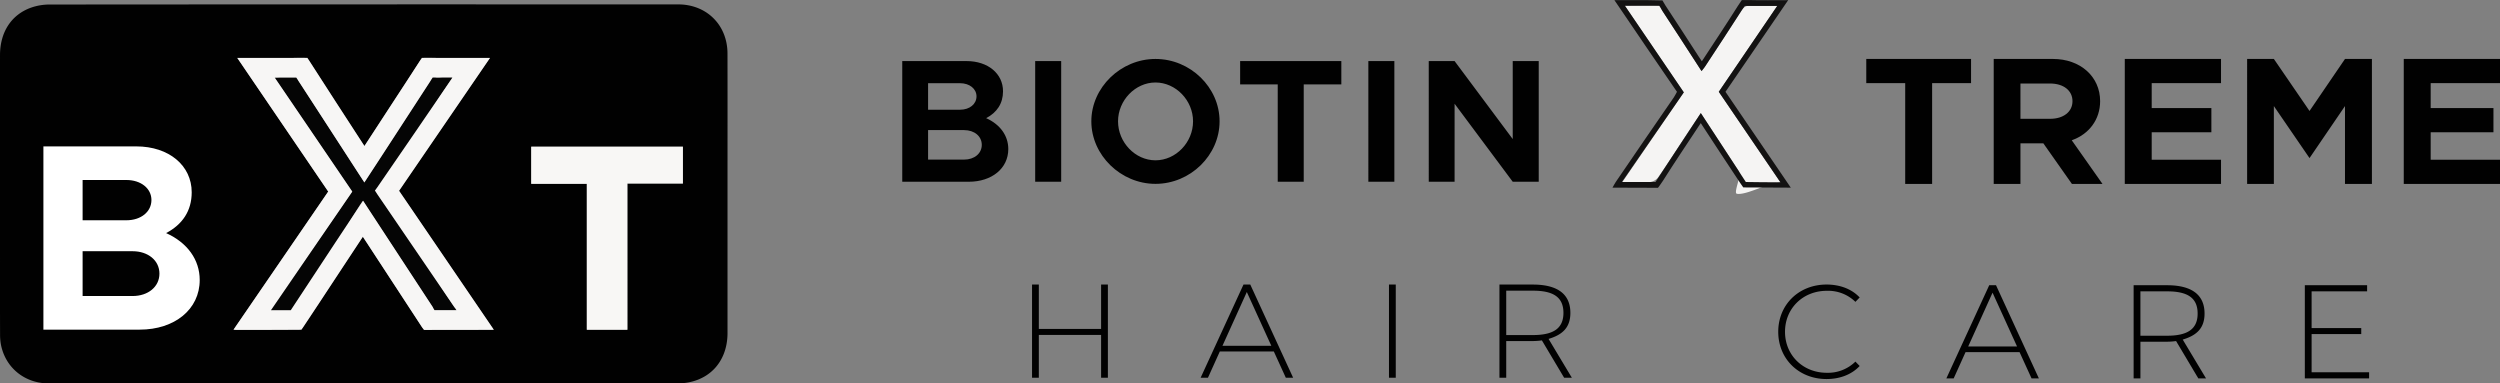
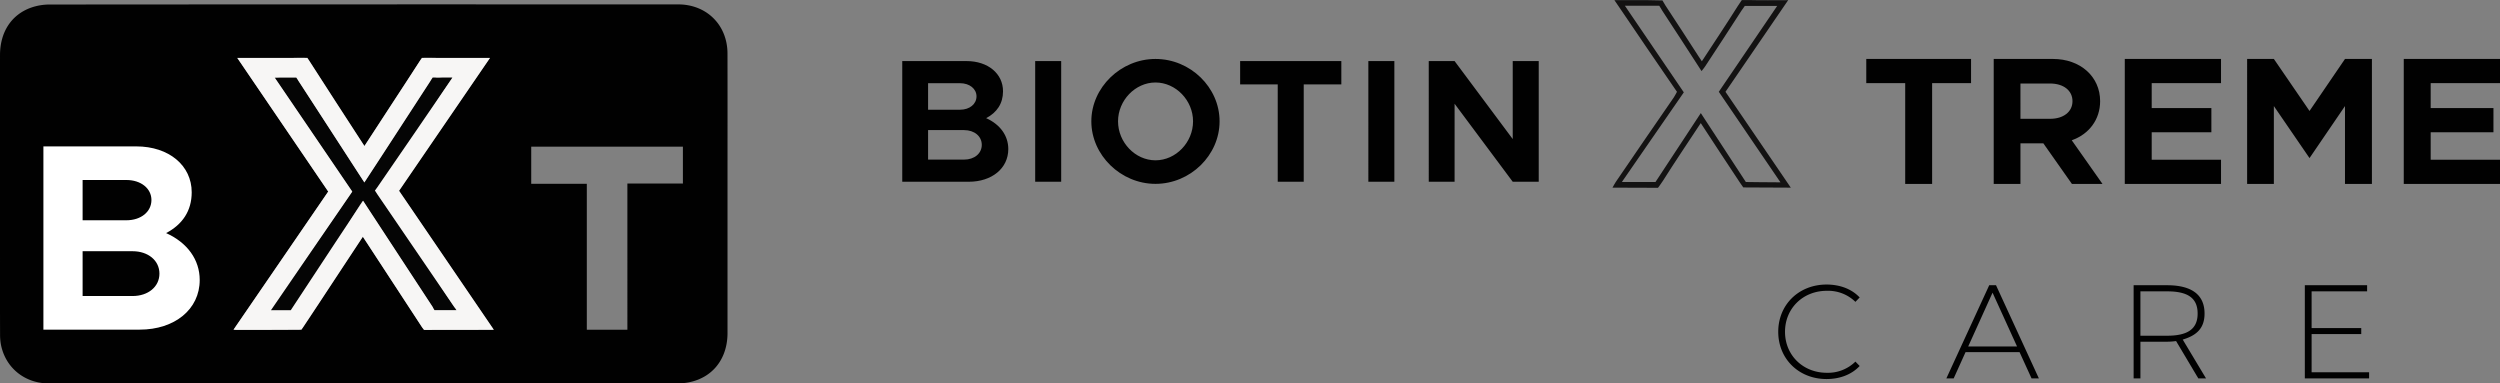
<svg xmlns="http://www.w3.org/2000/svg" width="1200.001" height="184.05" viewBox="0 0 1200.001 184.05">
  <rect x="0" y="0" width="1200.001" height="184.05" fill="#808080" stroke="none" />
  <g id="Group_44849" data-name="Group 44849" transform="translate(-1032.527 -15451.902)">
    <g id="image_2023_05_08T09_15_30_629Z_adobe_express" transform="translate(1032.527 15451.902)">
      <g id="Group_44846" data-name="Group 44846" transform="translate(0 2.11)">
        <path id="Path_557" data-name="Path 557" d="M523.262,307.2c3.319,5.124,6.564,10.123,9.941,15.327,3.152-4.828,6.193-9.478,9.227-14.134q11.216-17.213,22.4-34.446c.324-.5.049-2.482.524-2.85s1.736,1.019,2.685,1.09c2.334.175,9.487-2.01,12.031-2.01-.242.476-5.193,2.939-5.433,3.289-11.754,17.181-19.527,32.11-31.336,49.254-.831,1.207-2.782,3.207-1.981,4.376,12.376,18.059,22.727,37.162,35.061,55.25.256.376,5.743,1.659,6.182,2.364-3.45,0-13.861,2.217-17.043,2.086-.516-.021.861-3.884.486-4.454q-15.146-23.067-30.25-46.161l-3.184-4.865c-.355.466-.678.844-.95,1.257-10.9,16.539-19.957,35.974-30.815,52.541a4.732,4.732,0,0,1-3.863,2.131c-2.384-.138-6.683-3-9.412-3,13.109-19.117,26.883-38.4,39.858-57.316l-37.224-54.706c3.454,0,7.508-2.14,10.564-2,.6.027.353,2.814.738,3.4C508.734,284.76,515.956,295.921,523.262,307.2Z" transform="translate(-358.312 -237.07)" fill="#050505" />
        <path id="Path_524" data-name="Path 524" d="M167.346,311.978c0-33.289-.011-66.377,0-99.464,0-11.08,5.462-19.525,15.094-22.886a26.839,26.839,0,0,1,8.67-1.429q139.512-.108,279.024-.06,11.4,0,22.8,0c13.592.019,23.561,9.885,23.6,23.512.057,19.637.016,39.275.016,58.912v75.254c0,14.539-9.718,24.256-24.271,24.256q-150.709,0-301.419,0c-11.6,0-20.844-7.434-23.062-18.582a26.323,26.323,0,0,1-.426-5.013c-.039-11.432-.026-22.865-.03-34.5m197.069-26.292-5.537-8.08,43.645-63.768c-10.625,0-20.779.028-30.932-.034a2.8,2.8,0,0,0-2.729,1.493c-4.607,7.176-9.3,14.3-13.956,21.442-4.175,6.4-8.348,12.8-12.634,19.372-.362-.544-.612-.91-.853-1.281q-12.769-19.692-25.5-39.41a3.1,3.1,0,0,0-3.06-1.615c-9.886.063-19.773.034-29.66.036h-1.959l43.647,64.137-45.451,66.286c.585.05.83.089,1.075.089,10.088,0,20.177.029,30.265-.058a3.126,3.126,0,0,0,2.13-1.321c5.046-7.532,10.007-15.12,14.995-22.69,4.492-6.817,8.989-13.631,13.606-20.634.4.606.684,1.04.969,1.475q13.686,20.9,27.343,41.815a2.812,2.812,0,0,0,2.751,1.443c10.021-.059,20.042-.036,30.063-.044.486,0,.971-.06,1.678-.107-13.352-19.586-26.547-38.942-39.894-58.545m84.6,10.754v47.865h19.473V274.116h26.65V256.442H422.329v17.822h26.683Z" transform="translate(-167.342 -188.136)" fill="#010101" />
        <path id="Path_545" data-name="Path 545" d="M530.147,323.74c13.271,19.48,39.894,58.528,39.894,58.528h-1.754c-10.021.008-20.042-.015-30.063.044-.554,0-1.737,0-1.737,0s-.6-.814-1.013-1.443q-13.62-20.941-27.343-41.815c-.285-.435-.571-.868-.969-1.475-4.618,7-9.115,13.816-13.606,20.633-4.988,7.571-9.949,15.159-14.995,22.691-.185.277-.857,1.321-.857,1.321s-.858,0-1.273,0c-10.088.087-20.177.06-30.265.058-.245,0-.49-.039-1.075-.089l45.451-66.286L446.9,251.771h1.959c9.887,0,19.773.027,29.66-.036.752,0,2.038,0,2.038,0s.642,1.023,1.022,1.616q12.68,19.751,25.5,39.41c.241.371.49.737.853,1.281,4.287-6.573,8.459-12.973,12.634-19.372,4.66-7.142,9.349-14.266,13.956-21.442.24-.374.98-1.493.98-1.493s.885-.006,1.748,0c10.154.062,20.307.034,30.932.034l-43.645,63.768c1.833,2.675,3.685,5.378,5.613,8.2m-32.275-27.667c-7.231-11.156-21.718-33.451-21.718-33.451l-.945-1.4H464.853l37.224,54.706c-12.974,18.921-39.015,56.93-39.015,56.93h9.506s.686-1.052,1.076-1.647c10.858-16.568,33.261-50.432,33.616-50.9,1.131,1.728,2.157,3.3,3.184,4.865q15.117,23.085,30.25,46.161c.375.571.849,1.483.849,1.483h10.539c-.439-.705-.757-1.1-1.013-1.478q-18.5-27.131-37.034-54.24c-.3-.436-1.079-1.678-1.079-1.678s.654-.859,1.061-1.449q17.713-25.715,35.308-51.512c.239-.35.792-1.279.792-1.279h-9.435s-.814,1.217-1.164,1.759q-11.153,17.254-22.4,34.446c-3.033,4.656-6.075,9.306-9.227,14.134C504.512,306.322,501.268,301.323,497.873,296.074Z" transform="translate(-332.999 -226.066)" fill="#f7f6f5" />
-         <path id="Path_547" data-name="Path 547" d="M825.847,397.185V375.21H799.164V357.388h72.805v17.674H845.32v70.189H825.847Z" transform="translate(-544.177 -289.083)" fill="#f8f7f5" />
        <path id="Path_561" data-name="Path 561" d="M9.286,6.911h46.22c16.772,0,28.808-9.731,28.808-23.814,0-9.731-5.89-17.925-16.132-22.534,7.81-4.1,12.291-10.627,12.291-19.589,0-12.8-10.883-22.022-26.631-22.022H9.286ZM28.107-45.583V-64.916h21c7.042,0,12.035,4.1,12.035,9.6,0,5.633-4.993,9.731-12.035,9.731Zm0,36.362v-21.51H52.049c7.554,0,12.931,4.481,12.931,10.755S59.6-9.221,52.049-9.221Z" transform="translate(11.548 149.205)" fill="#fff" />
      </g>
      <g id="Group_44845" data-name="Group 44845" transform="translate(495.379 136.587)">
-         <path id="Path_563" data-name="Path 563" d="M43.643-60.2v21.311H13.75V-60.2H10.492v44.713H13.75V-36.015H43.643v20.528H46.9V-60.2ZM132.3-15.487h3.513L115.248-60.2H111.99L91.422-15.487h3.513l5.685-12.583h25.933Zm-30.4-15.33,11.689-25.806L125.34-30.817Zm79.924,15.33h3.258V-60.2h-3.258Zm87.772,0-11.178-18.62c6.643-1.98,10.476-5.413,10.476-12.5,0-9.454-6.771-13.589-18.013-13.589H234.846v44.713H238.1v-17.6h12.775a31.564,31.564,0,0,0,4.344-.319L265.89-15.487ZM238.1-35.96v-21.3h12.775c9.581,0,14.691,2.922,14.691,10.651,0,7.665-5.11,10.651-14.691,10.651Z" transform="translate(-10.492 60.2)" fill="#010101" />
        <path id="Path_565" data-name="Path 565" d="M348.3-15.487l-11.178-18.62c6.643-1.98,10.476-5.413,10.476-12.5,0-9.454-6.771-13.589-18.013-13.589H313.556v44.713h3.258v-17.6h12.775a31.564,31.564,0,0,0,4.344-.319L344.6-15.487ZM316.814-35.96v-21.3h12.775c9.581,0,14.691,2.922,14.691,10.651,0,7.665-5.11,10.651-14.691,10.651Z" transform="translate(215.207 60.519)" fill="#010101" />
        <path id="Path_564" data-name="Path 564" d="M27.917-15.278c6.324,0,12.009-2.108,15.9-6.26l-2.044-2.108a18.772,18.772,0,0,1-13.733,5.366c-11.434,0-20.057-8.432-20.057-19.674s8.623-19.674,20.057-19.674a18.715,18.715,0,0,1,13.733,5.3l2.044-2.108c-3.9-4.152-9.581-6.2-15.9-6.2C14.631-60.63,4.73-50.985,4.73-37.954S14.631-15.278,27.917-15.278Zm98.4-.319h3.513L109.263-60.311h-3.258L85.437-15.6H88.95l5.685-12.583h25.933Zm-30.4-15.33L107.6-56.734l11.753,25.806ZM260.751-18.536V-36.868h23.826v-2.874H260.751v-17.63h26.636v-2.938H257.494V-15.6h30.852v-2.938Z" transform="translate(353.446 60.63)" fill="#010101" />
      </g>
      <g id="Group_44851" data-name="Group 44851" transform="translate(433.085 0)">
-         <path id="Path_552" data-name="Path 552" d="M604.5,801.691c-6.035-9.209-11.925-18.191-18.089-27.593-2.735,4.118-5.3,7.956-7.837,11.808-4.216,6.393-8.327,12.86-12.707,19.137a6.051,6.051,0,0,1-4.06,2.185c-4.146.288-8.325.1-13.135.1l29.579-43.184L549.967,722.58c5.433,0,11.7-.25,16.551,0,1.006.051.8,1.482,1.473,2.5,6.242,9.478,12.39,19.018,18.776,28.865.661-.865,1.25-1.543,1.738-2.288,5.824-8.883,11.681-17.745,17.4-26.693a4.409,4.409,0,0,1,4.454-2.415c4.038.2,8.094.058,12.9.058l-28.227,41.274,29.6,43.458c-5.468,0-16.231,6.258-20.87,5.5C601.862,812.522,606.313,803.725,604.5,801.691Z" transform="translate(-203.11 -719.82)" fill="#f5f4f3" />
        <path id="Path_534" data-name="Path 534" d="M546.452,723.564c-1.029-1.519-1.912-2.811-3.123-4.586,7.56,0,14.552-.094,21.537.107.423.012,1.514,0,1.514,0s.978,1.74,1.358,2.315c5.386,8.137,10.663,16.345,15.977,24.53.453.7.924,1.387,1.59,2.386,5.914-9.044,11.722-17.728,17.285-26.566.514-.816,1.9-2.828,1.9-2.828s1.886-.045,3.445,0c6.014.173,12.036.056,18.8.056l-30.089,43.991L628,808.975c-7.629,0-22.808-.11-22.808-.11s-1.318-1.864-1.663-2.381c-6.229-9.347-12.365-18.757-18.752-28.49-6.211,9.425-12.352,18.5-18.2,27.769-.711,1.127-2.316,3.274-2.316,3.274h-3.95s-11.6-.062-17.9-.062c.651-1.14,1.049-1.964,1.56-2.711,9.277-13.565,18.53-27.146,27.9-40.646.531-.766,1.487-2.648,1.487-2.648s-.759-1.1-1.474-2.138c-8.5-12.3-16.868-24.683-25.428-37.267m59.968,82.7s11.144.158,16.612.158l-29.6-43.458c9.4-13.75,18.43-27.186,28.023-41.214H605.915s-1.041,1.4-1.617,2.3c-5.723,8.949-11.58,17.81-17.4,26.693-.488.744-1.077,1.423-1.738,2.288-6.386-9.847-12.534-19.387-18.776-28.865-.279-.423-1.514-2.5-1.514-2.5h-16.51l28.283,41.567c-9.829,14.35-19.719,28.407-29.737,43.034h16.138s19.026-28.964,21.76-33.082C590.964,782.582,606.419,806.263,606.419,806.263Z" transform="translate(-201.498 -718.902)" fill="#131212" />
        <path id="Path_566" data-name="Path 566" d="M9.546-31.23H41.472c11.046,0,18.972-6.408,18.972-15.684,0-6.408-3.879-11.805-10.625-14.841,5.144-2.7,8.095-7,8.095-12.9,0-8.432-7.167-14.5-17.539-14.5H9.546ZM21.941-65.8V-78.535H37.256c4.638,0,7.926,2.7,7.926,6.324,0,3.71-3.289,6.408-7.926,6.408Zm0,23.947V-56.021H39.2c4.975,0,8.517,2.951,8.517,7.083S44.17-41.855,39.2-41.855ZM73.349-31.23h12.48V-89.159H73.349Zm57.732,1.012c16.78,0,30.778-13.744,30.778-30.019s-14-29.934-30.778-29.934c-16.611,0-30.778,13.66-30.778,29.934S114.469-30.218,131.081-30.218Zm0-11.3c-9.7,0-17.961-8.6-17.961-18.719,0-10.034,8.264-18.635,17.961-18.635,9.781,0,18.045,8.6,18.045,18.635C149.126-50.118,140.862-41.517,131.081-41.517ZM189.772-31.23h12.48V-77.944H220.3V-89.159H171.727v11.215h18.045Zm43.5,0h12.48V-89.159H233.27Zm28.994,0h12.4V-68.669L302.57-31.23h12.48V-89.159H302.57V-51.72L274.659-89.159h-12.4Z" transform="translate(-9.546 118.468)" fill="#010101" />
        <path id="Path_567" data-name="Path 567" d="M22.815-28.633H35.738V-77.009H54.425V-88.623H4.128v11.614H22.815Zm94.7,0L102.76-49.59c8.208-2.882,13.622-9.867,13.622-18.774,0-11.876-9.605-20.259-22.616-20.259H65.3v59.99H78.134V-48.106h11l13.709,19.473Zm-39.383-48.2H92.369c6.374,0,10.741,3.318,10.741,8.47s-4.366,8.47-10.741,8.47H78.134Zm96.274-.175V-88.623H128.216v59.99h46.193V-40.247H141.139V-53.433h28.64V-65.046h-28.64V-77.009Zm12.532,48.376h12.836V-66.007l17.114,24.968,17.027-24.968v37.374h12.924v-59.99H233.918L216.891-63.655,199.777-88.623H186.941ZM308.317-77.009V-88.623H262.124v59.99h46.193V-40.247H275.048V-53.433h30.126V-65.046H275.048V-77.009Z" transform="translate(458.597 116.92)" fill="#010101" />
      </g>
    </g>
  </g>
</svg>